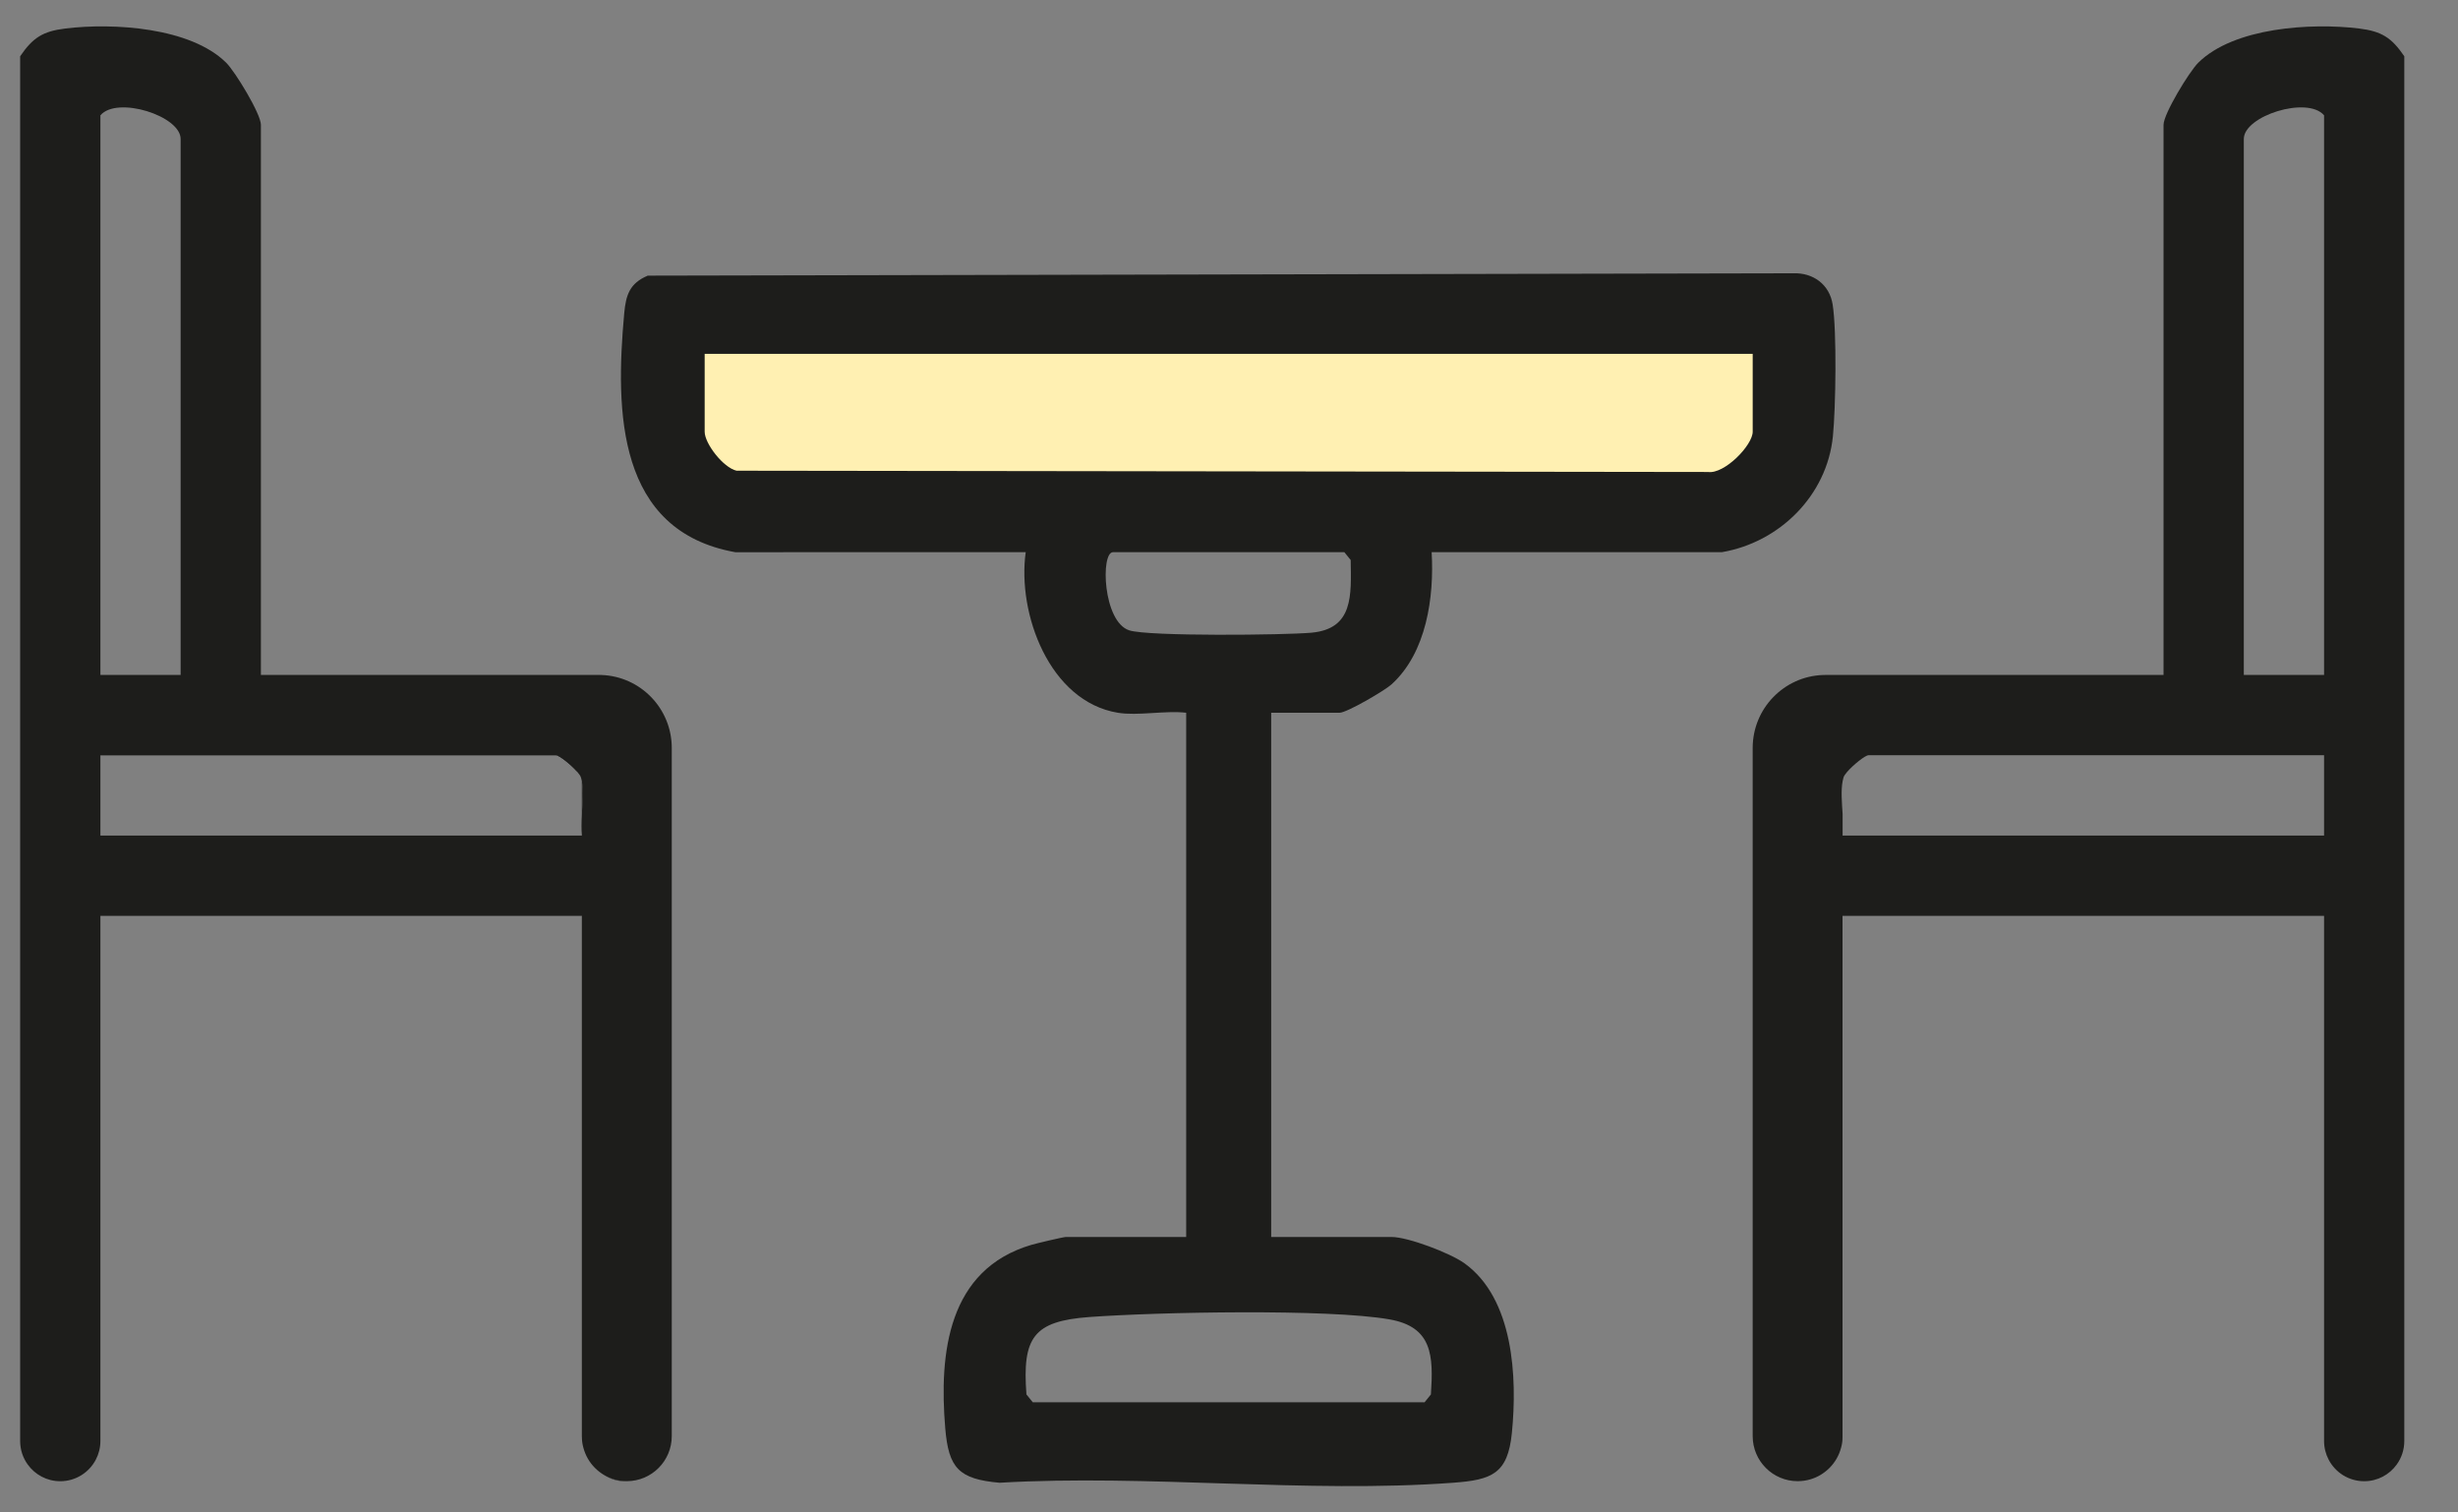
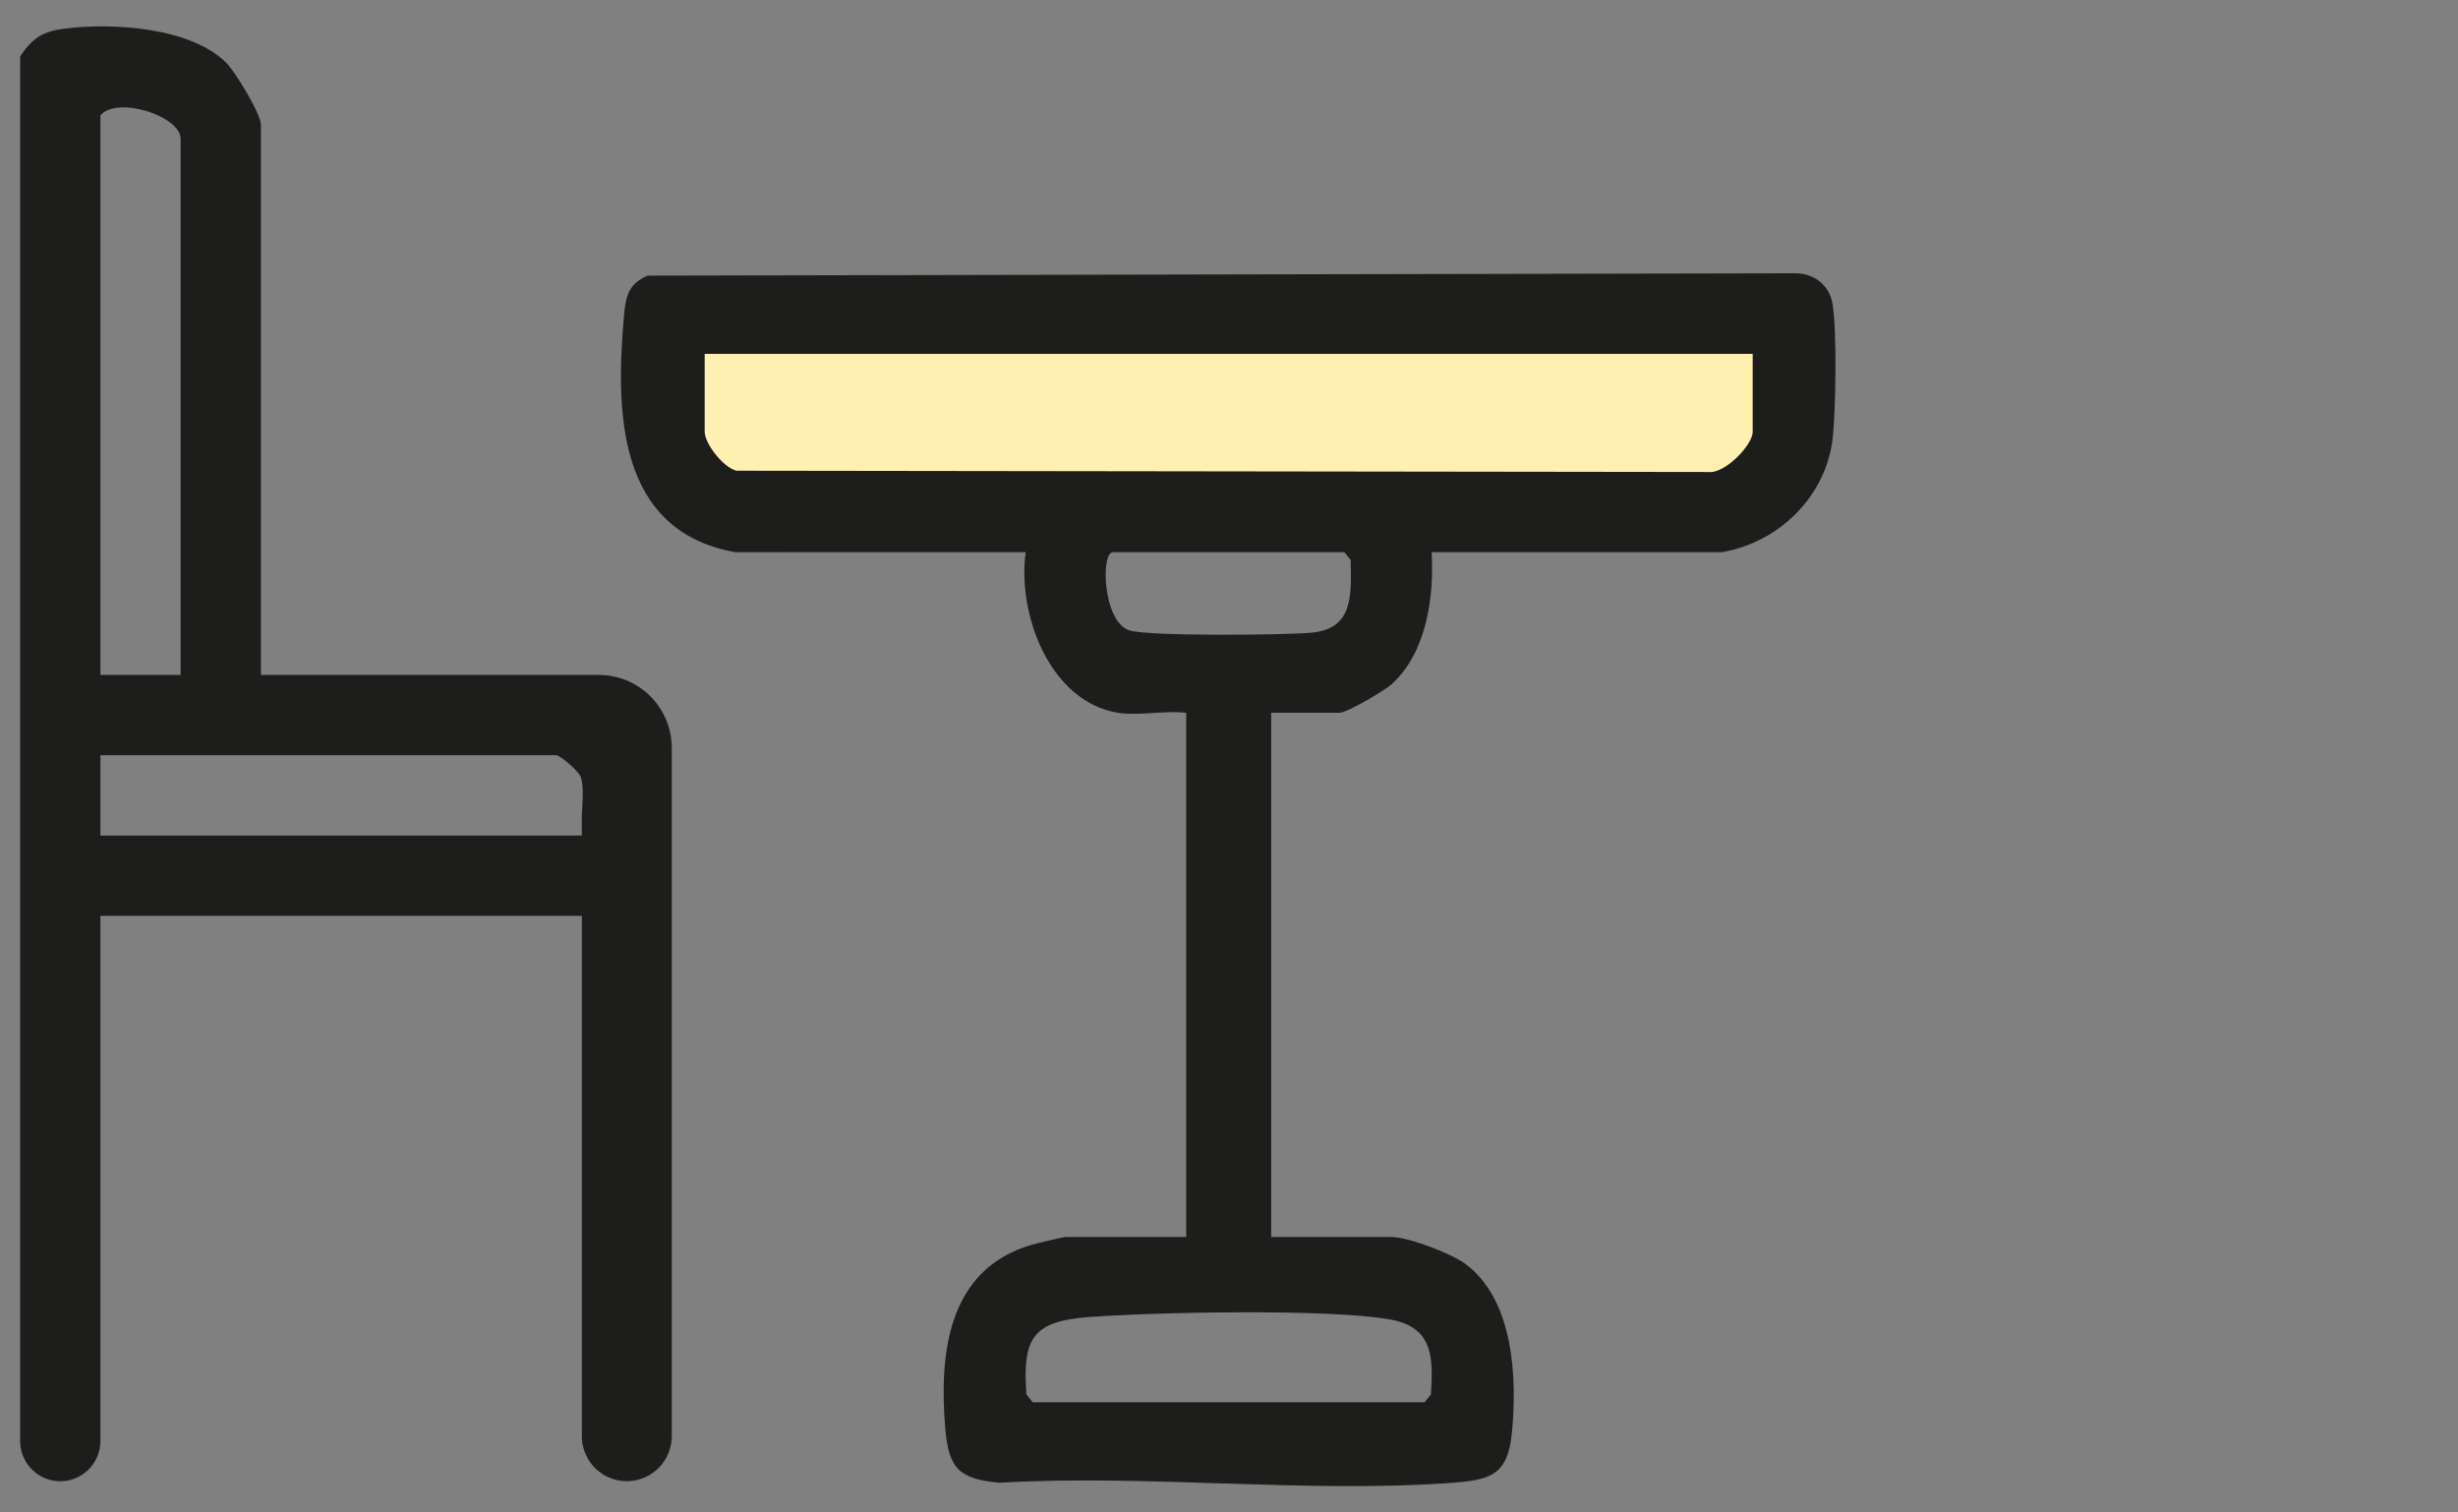
<svg xmlns="http://www.w3.org/2000/svg" width="117" height="72" viewBox="0 0 117 72" fill="none">
  <rect x="0" y="0" width="117" height="72" fill="#808080" stroke="none" />
  <path d="M31.044 20.68V14.855H85.28V21.975L81.406 23.917H36.209L31.044 20.68Z" fill="#FFF0B2" />
-   <path d="M28.746 70.213C29.063 70.415 29.425 70.53 29.799 70.511C29.802 70.511 29.807 70.511 29.81 70.51C29.421 70.507 29.058 70.398 28.746 70.213ZM27.675 39.325C27.675 39.468 27.68 39.606 27.695 39.736V38.755C27.683 38.949 27.675 39.141 27.675 39.325Z" fill="#1D1D1B" />
  <path d="M87.234 14.496C87.086 13.547 86.307 12.971 85.348 13.01L30.833 13.122C29.967 13.486 29.791 14.05 29.712 14.921C29.285 19.598 29.362 25.279 35.002 26.288L48.824 26.285C48.413 29.209 49.954 33.391 53.205 33.93C54.161 34.088 55.458 33.815 56.462 33.93V58.886H50.733C50.617 58.886 49.326 59.192 49.087 59.263C45.13 60.435 44.69 64.392 44.994 67.998C45.154 69.891 45.637 70.413 47.577 70.586C54.613 70.174 62.2 71.1 69.169 70.586C71.016 70.449 71.77 70.161 71.965 68.213C72.228 65.567 72.049 61.82 69.706 60.137C69.029 59.651 67.017 58.886 66.237 58.886H60.508V33.93H63.766C64.102 33.93 65.898 32.886 66.236 32.58C67.904 31.068 68.271 28.418 68.146 26.285H81.968C84.713 25.814 86.963 23.583 87.245 20.775C87.382 19.424 87.436 15.772 87.234 14.496ZM66.136 62.808C68.181 63.166 68.235 64.529 68.111 66.382L67.81 66.755H49.16L48.858 66.382C48.654 63.668 49.19 62.894 51.846 62.697C55.035 62.463 63.194 62.293 66.136 62.808ZM62.427 30.119C61.151 30.235 54.662 30.302 53.753 30.008C52.492 29.6 52.383 26.286 52.979 26.286H63.99L64.292 26.658C64.318 28.34 64.43 29.934 62.427 30.119ZM83.428 20.552C83.428 21.195 82.086 22.58 81.299 22.469L35.059 22.408C34.428 22.262 33.542 21.118 33.542 20.552V16.844H83.428V20.552Z" fill="#1D1D1B" />
-   <path d="M27.7 39.775H27.695V39.736C27.695 39.749 27.698 39.762 27.7 39.775Z" fill="#1D1D1B" />
  <path d="M27.703 68.535C27.698 68.479 27.695 68.423 27.695 68.366V43.598H27.7V68.44C27.7 68.472 27.701 68.503 27.703 68.535Z" fill="#1D1D1B" />
-   <path d="M27.695 38.755V37.19C27.78 37.646 27.729 38.211 27.695 38.755Z" fill="#1D1D1B" />
  <path d="M28.635 32.131V32.133C28.592 32.133 28.55 32.131 28.508 32.131H28.635Z" fill="#1D1D1B" />
-   <path d="M27.488 36.756C27.197 36.413 26.619 35.953 26.464 35.953H4.779V35.883H26.048C26.673 35.883 27.217 36.237 27.488 36.756Z" fill="#1D1D1B" />
  <path d="M28.635 32.133C28.592 32.133 28.55 32.131 28.508 32.131H12.419V5.939C12.419 5.425 11.197 3.411 10.765 2.984C9.062 1.302 5.398 1.079 3.119 1.356C2.034 1.489 1.566 1.791 0.959 2.679V68.599C0.959 69.016 1.092 69.402 1.318 69.716C1.665 70.2 2.231 70.513 2.869 70.513C3.605 70.513 4.244 70.095 4.562 69.483C4.701 69.218 4.779 68.917 4.779 68.599V43.598H27.7V68.44C27.7 68.472 27.701 68.503 27.703 68.535C27.704 68.557 27.706 68.581 27.708 68.604C27.712 68.633 27.716 68.664 27.72 68.693C27.724 68.716 27.728 68.739 27.732 68.762C27.734 68.78 27.739 68.799 27.743 68.817C27.751 68.852 27.759 68.885 27.769 68.92C27.867 69.29 28.059 69.62 28.322 69.882C28.448 70.009 28.591 70.12 28.746 70.213C29.058 70.398 29.421 70.507 29.81 70.51C29.819 70.511 29.826 70.511 29.835 70.511C31.017 70.511 31.976 69.55 31.976 68.366V35.607C31.976 33.73 30.49 32.201 28.635 32.133ZM4.779 5.49C5.572 4.557 8.598 5.515 8.598 6.614V32.131H4.779V5.49ZM27.695 38.755V39.736C27.695 39.749 27.698 39.762 27.7 39.776H4.779V35.953H26.464C26.619 35.953 27.197 36.413 27.488 36.756C27.573 36.855 27.634 36.945 27.653 37.012C27.671 37.068 27.683 37.128 27.695 37.19C27.78 37.646 27.729 38.211 27.695 38.755Z" fill="#1D1D1B" />
-   <path d="M83.427 35.607V68.366C83.427 69.55 84.386 70.511 85.568 70.511C85.577 70.511 85.584 70.511 85.593 70.51C85.982 70.507 86.345 70.398 86.657 70.213C86.812 70.12 86.955 70.009 87.082 69.882C87.344 69.62 87.537 69.29 87.634 68.92C87.644 68.885 87.653 68.852 87.66 68.817C87.664 68.799 87.669 68.78 87.671 68.762C87.675 68.739 87.68 68.716 87.683 68.693C87.687 68.664 87.692 68.633 87.695 68.604C87.697 68.581 87.699 68.557 87.7 68.535C87.702 68.503 87.703 68.472 87.703 68.44V43.598H110.625V68.599C110.625 68.917 110.703 69.218 110.841 69.483C111.159 70.095 111.798 70.513 112.534 70.513C113.173 70.513 113.738 70.2 114.085 69.716C114.311 69.402 114.444 69.016 114.444 68.599V2.679C113.837 1.791 113.369 1.489 112.284 1.356C110.005 1.079 106.341 1.302 104.638 2.984C104.206 3.411 102.984 5.425 102.984 5.939V32.131H86.895C86.853 32.131 86.811 32.132 86.769 32.133C84.913 32.201 83.427 33.73 83.427 35.607ZM110.625 32.131H106.805V6.614C106.805 5.515 109.832 4.557 110.625 5.49V32.131ZM87.708 37.19C87.72 37.128 87.733 37.068 87.75 37.012C87.769 36.945 87.83 36.855 87.915 36.756C88.206 36.413 88.785 35.953 88.939 35.953H110.625V39.776H87.703C87.706 39.762 87.707 39.749 87.708 39.736V38.755C87.674 38.211 87.623 37.646 87.708 37.19Z" fill="#1D1D1B" />
</svg>